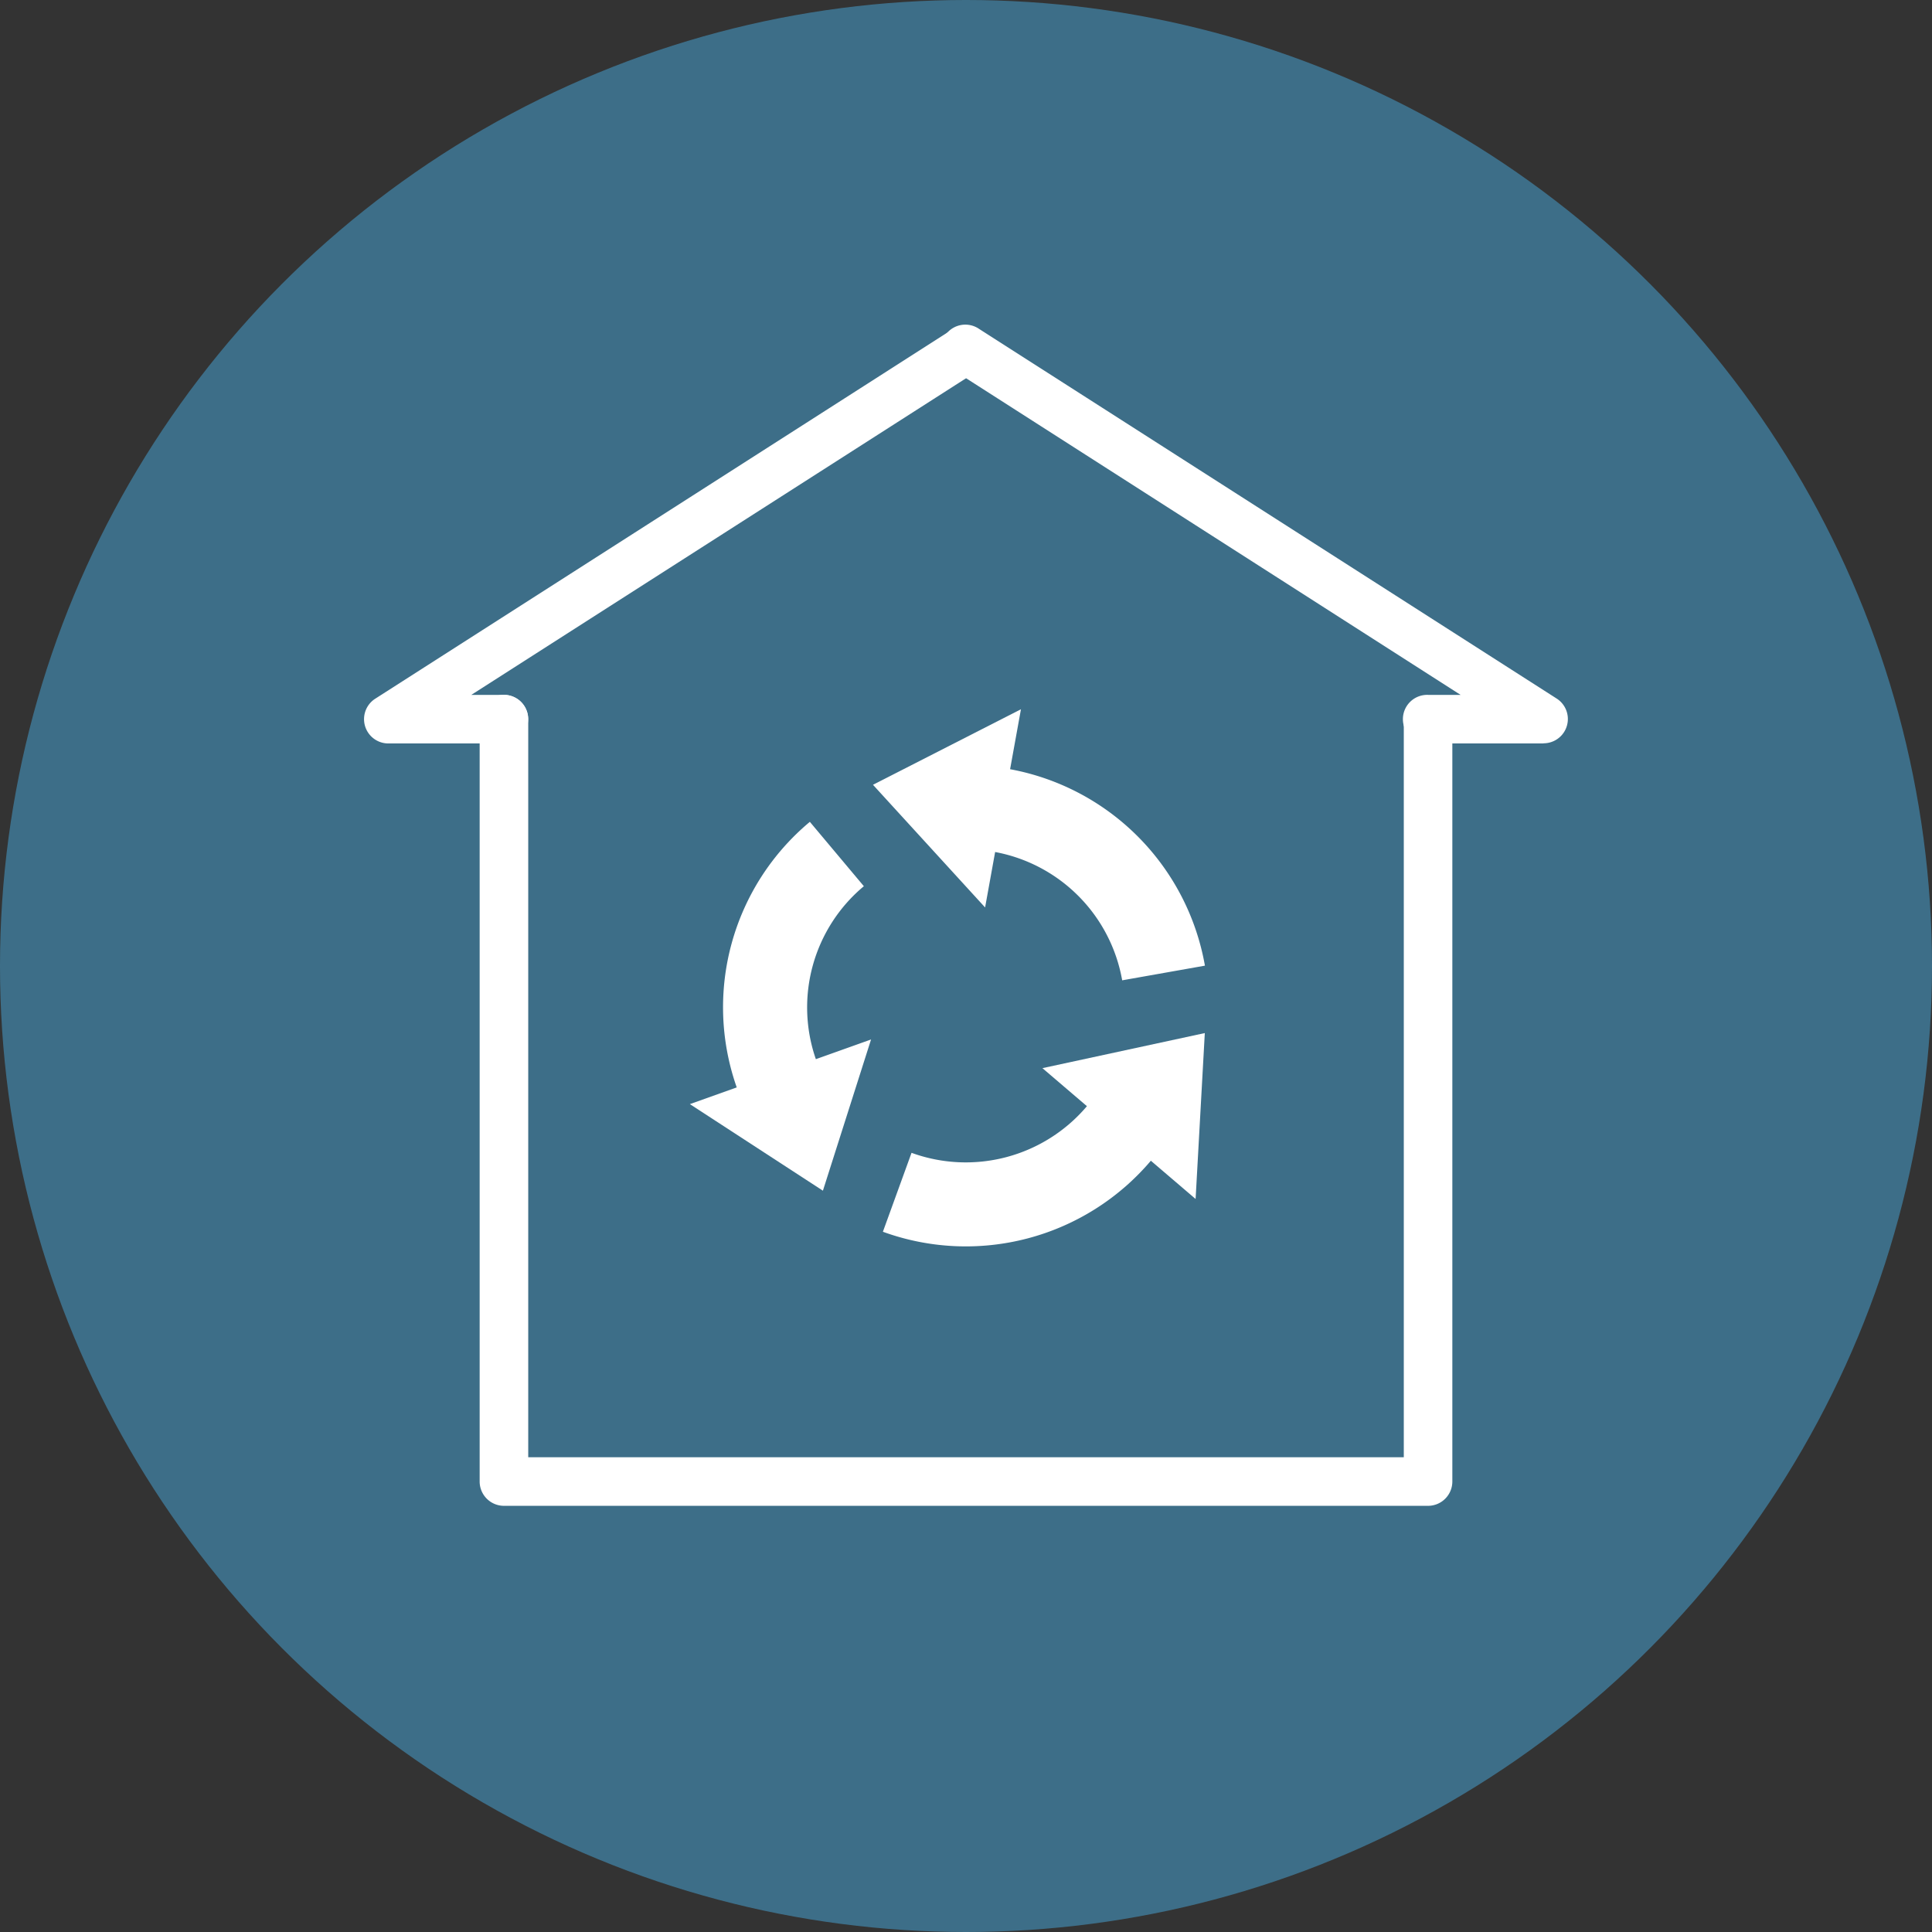
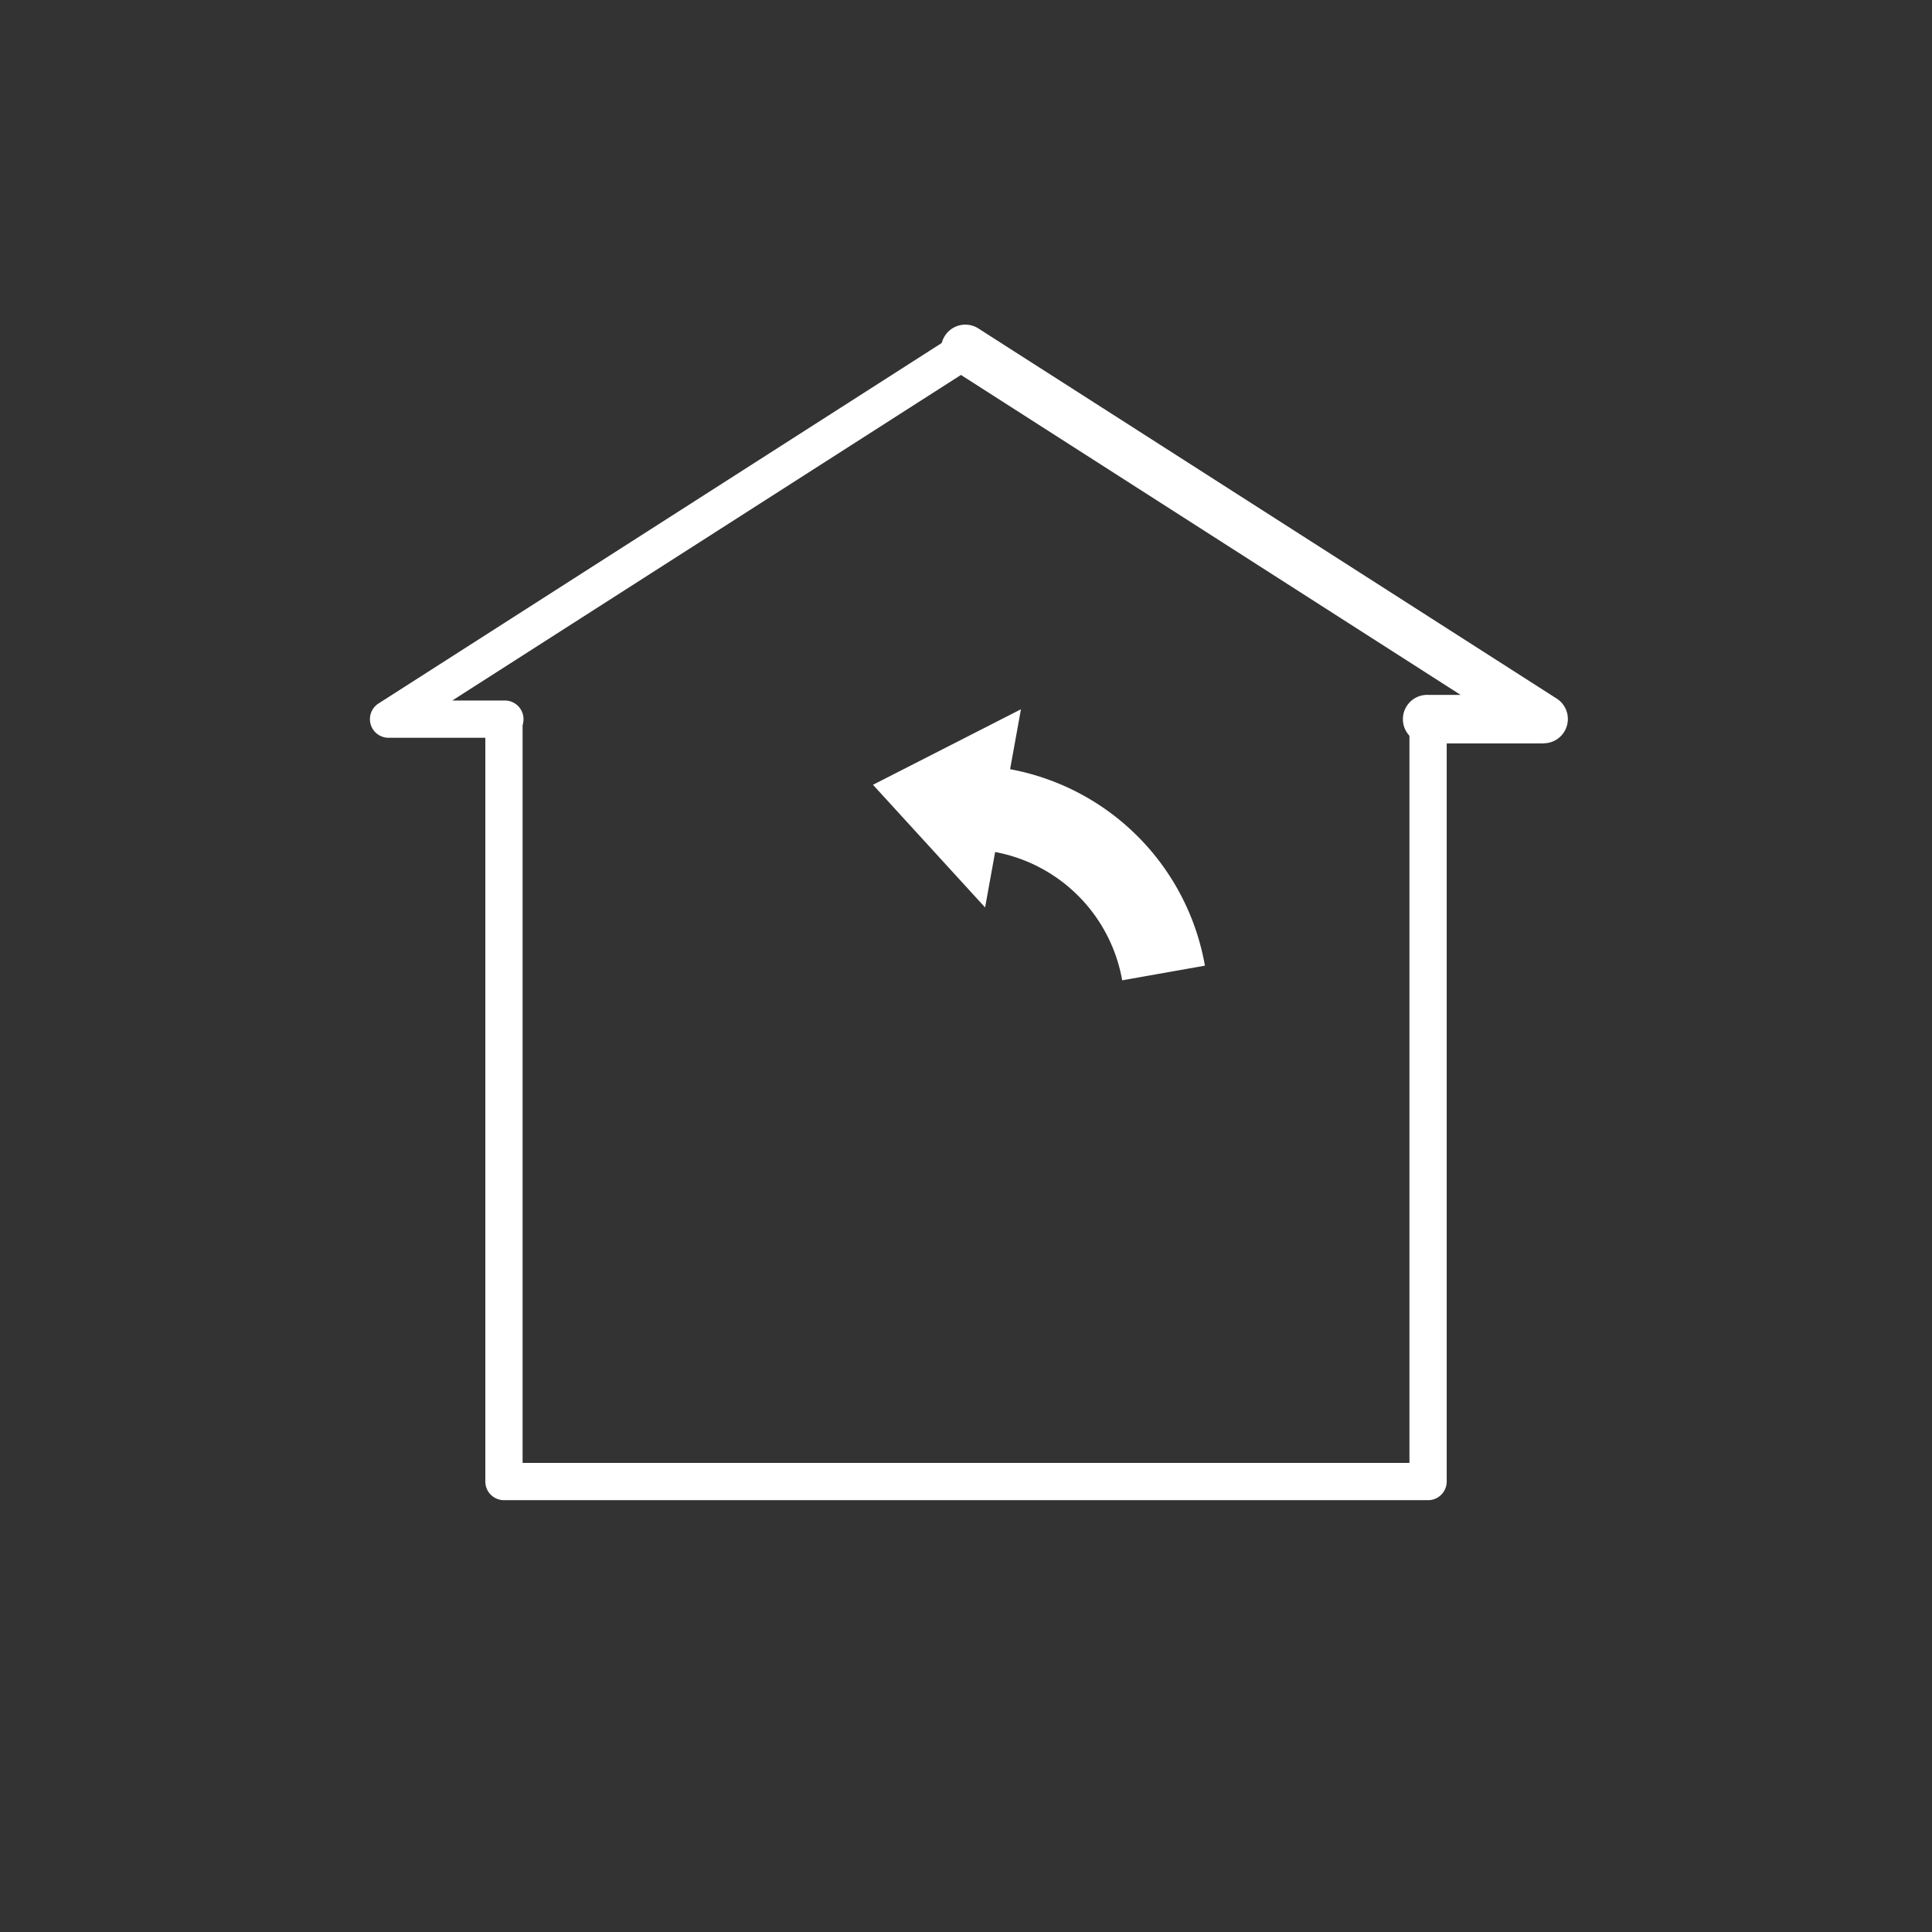
<svg xmlns="http://www.w3.org/2000/svg" width="63" height="63" viewBox="0 0 63 63">
  <rect x="0" y="0" width="63" height="63" fill="#333333" stroke="none" />
  <g id="Group_80528" data-name="Group 80528" transform="translate(-560 -1295)">
-     <circle id="Ellipse_715" data-name="Ellipse 715" cx="31.5" cy="31.5" r="31.5" transform="translate(560 1295)" fill="#459dca" opacity="0.563" />
    <g id="Group_80249" data-name="Group 80249" transform="translate(-2779.637 -1572.586)">
      <g id="Group_80244" data-name="Group 80244" transform="translate(3351.512 2878.191)">
        <g id="Group_80237" data-name="Group 80237" transform="translate(3.766 12.054)">
          <g id="Group_80236" data-name="Group 80236">
            <g id="Group_80235" data-name="Group 80235">
              <path id="Path_407245" data-name="Path 407245" d="M3396.775,2949.247H3366.64a.608.608,0,0,1-.607-.608v-24.861a.608.608,0,0,1,1.215,0v24.253h28.919v-24.253a.608.608,0,0,1,1.215,0v24.861A.608.608,0,0,1,3396.775,2949.247Z" transform="translate(-3365.848 -2922.987)" fill="#fff" />
-               <path id="Path_407246" data-name="Path 407246" d="M3396.281,2948.938h-30.134a.793.793,0,0,1-.792-.792v-24.861a.792.792,0,0,1,1.584,0v24.069h28.551v-24.069a.792.792,0,0,1,1.583,0v24.861A.793.793,0,0,1,3396.281,2948.938Zm-30.134-26.076a.424.424,0,0,0-.423.423v24.861a.424.424,0,0,0,.423.423h30.134a.424.424,0,0,0,.423-.423v-24.861a.423.423,0,1,0-.846,0v24.438H3366.57v-24.438A.424.424,0,0,0,3366.147,2922.862Z" transform="translate(-3365.355 -2922.494)" fill="#fff" />
            </g>
          </g>
        </g>
        <g id="Group_80240" data-name="Group 80240" transform="translate(18.833 0)">
          <g id="Group_80239" data-name="Group 80239">
            <g id="Group_80238" data-name="Group 80238">
              <path id="Path_407247" data-name="Path 407247" d="M3440.853,2892.137h-3.767a.608.608,0,0,1,0-1.215h1.69l-17.085-10.935a.607.607,0,0,1,.655-1.023l18.834,12.054a.608.608,0,0,1-.328,1.119Z" transform="translate(-3421.227 -2878.683)" fill="#fff" />
              <path id="Path_407248" data-name="Path 407248" d="M3440.359,2891.828h-3.767a.792.792,0,1,1,0-1.583h1.061l-16.554-10.6a.792.792,0,1,1,.854-1.333l18.833,12.053a.792.792,0,0,1-.427,1.459Zm-3.767-1.215a.423.423,0,0,0,0,.847h3.767a.423.423,0,0,0,.228-.78l-18.834-12.054a.423.423,0,0,0-.456.713l17.615,11.274Z" transform="translate(-3420.733 -2878.191)" fill="#fff" />
            </g>
          </g>
        </g>
        <g id="Group_80243" data-name="Group 80243" transform="translate(0 0)">
          <g id="Group_80242" data-name="Group 80242">
            <g id="Group_80241" data-name="Group 80241">
              <path id="Path_407249" data-name="Path 407249" d="M3356.563,2892.137H3352.8a.607.607,0,0,1-.327-1.119l18.834-12.054a.607.607,0,1,1,.655,1.023l-17.085,10.935h1.69a.608.608,0,1,1,0,1.215Z" transform="translate(-3352.004 -2878.684)" fill="#fff" />
-               <path id="Path_407250" data-name="Path 407250" d="M3356.071,2891.829H3352.3a.792.792,0,0,1-.427-1.459l18.834-12.053a.792.792,0,0,1,.854,1.333l-16.555,10.595h1.061a.792.792,0,0,1,0,1.584Zm15.067-13.269a.423.423,0,0,0-.228.067l-18.834,12.054a.423.423,0,0,0,.228.78h3.767a.423.423,0,0,0,0-.847h-2.32l17.615-11.274a.423.423,0,0,0-.137-.77A.453.453,0,0,0,3371.137,2878.559Z" transform="translate(-3351.512 -2878.191)" fill="#fff" />
            </g>
          </g>
        </g>
      </g>
      <g id="Group_80248" data-name="Group 80248" transform="translate(3362.134 2890.714)">
        <g id="Group_80245" data-name="Group 80245" transform="translate(5.969 0)">
          <path id="Path_407251" data-name="Path 407251" d="M3423.313,2932.58a7.91,7.91,0,0,0-6.353-6.406l.354-1.955-4.825,2.463,3.656,4,.327-1.808a5.168,5.168,0,0,1,4.143,4.184" transform="translate(-3412.488 -2924.219)" fill="#fff" />
        </g>
        <g id="Group_80246" data-name="Group 80246" transform="translate(6.293 10.559)">
-           <path id="Path_407252" data-name="Path 407252" d="M3413.679,2969.506a7.91,7.91,0,0,0,8.738-2.316l1.459,1.247.3-5.41-5.295,1.144,1.451,1.24a5.172,5.172,0,0,1-5.719,1.521" transform="translate(-3413.679 -2963.027)" fill="#fff" />
-         </g>
+           </g>
        <g id="Group_80247" data-name="Group 80247" transform="translate(0 3.671)">
-           <path id="Path_407253" data-name="Path 407253" d="M3394.462,2937.713a7.874,7.874,0,0,0-2.384,8.66l-1.528.545,4.338,2.823,1.57-4.931-1.8.642a5.148,5.148,0,0,1,1.565-5.64" transform="translate(-3390.551 -2937.713)" fill="#fff" />
-         </g>
+           </g>
      </g>
    </g>
  </g>
</svg>